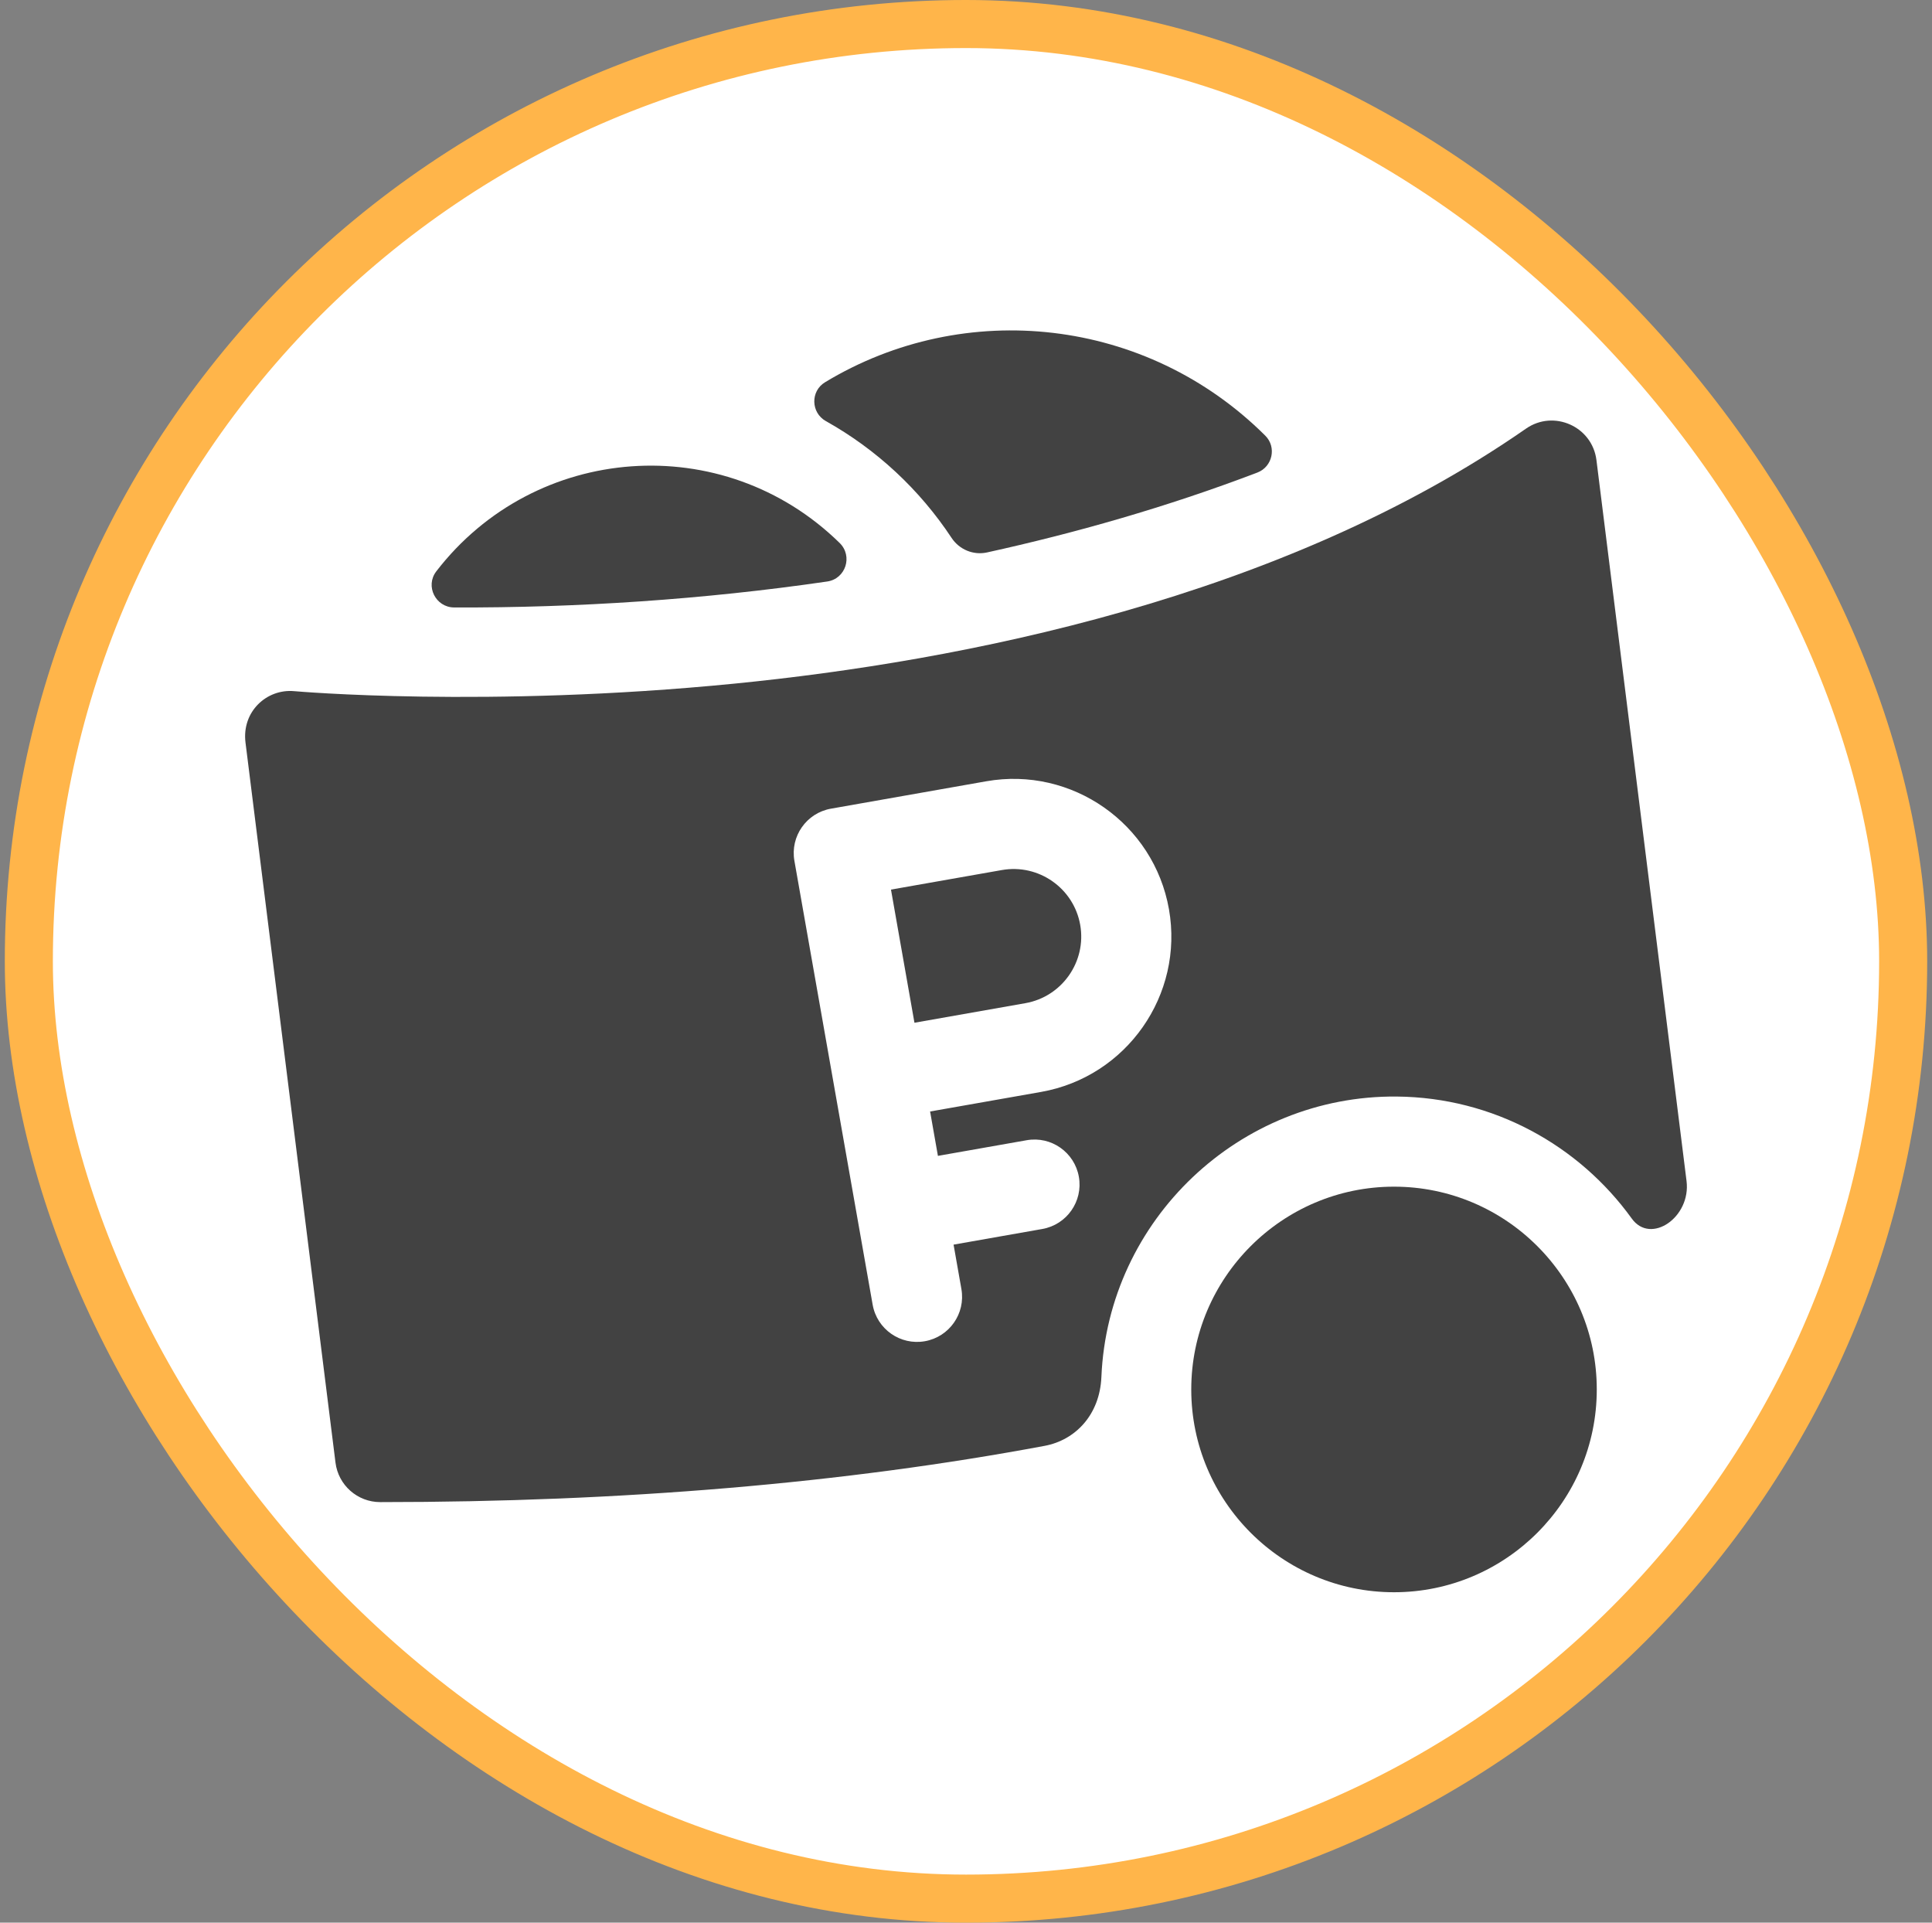
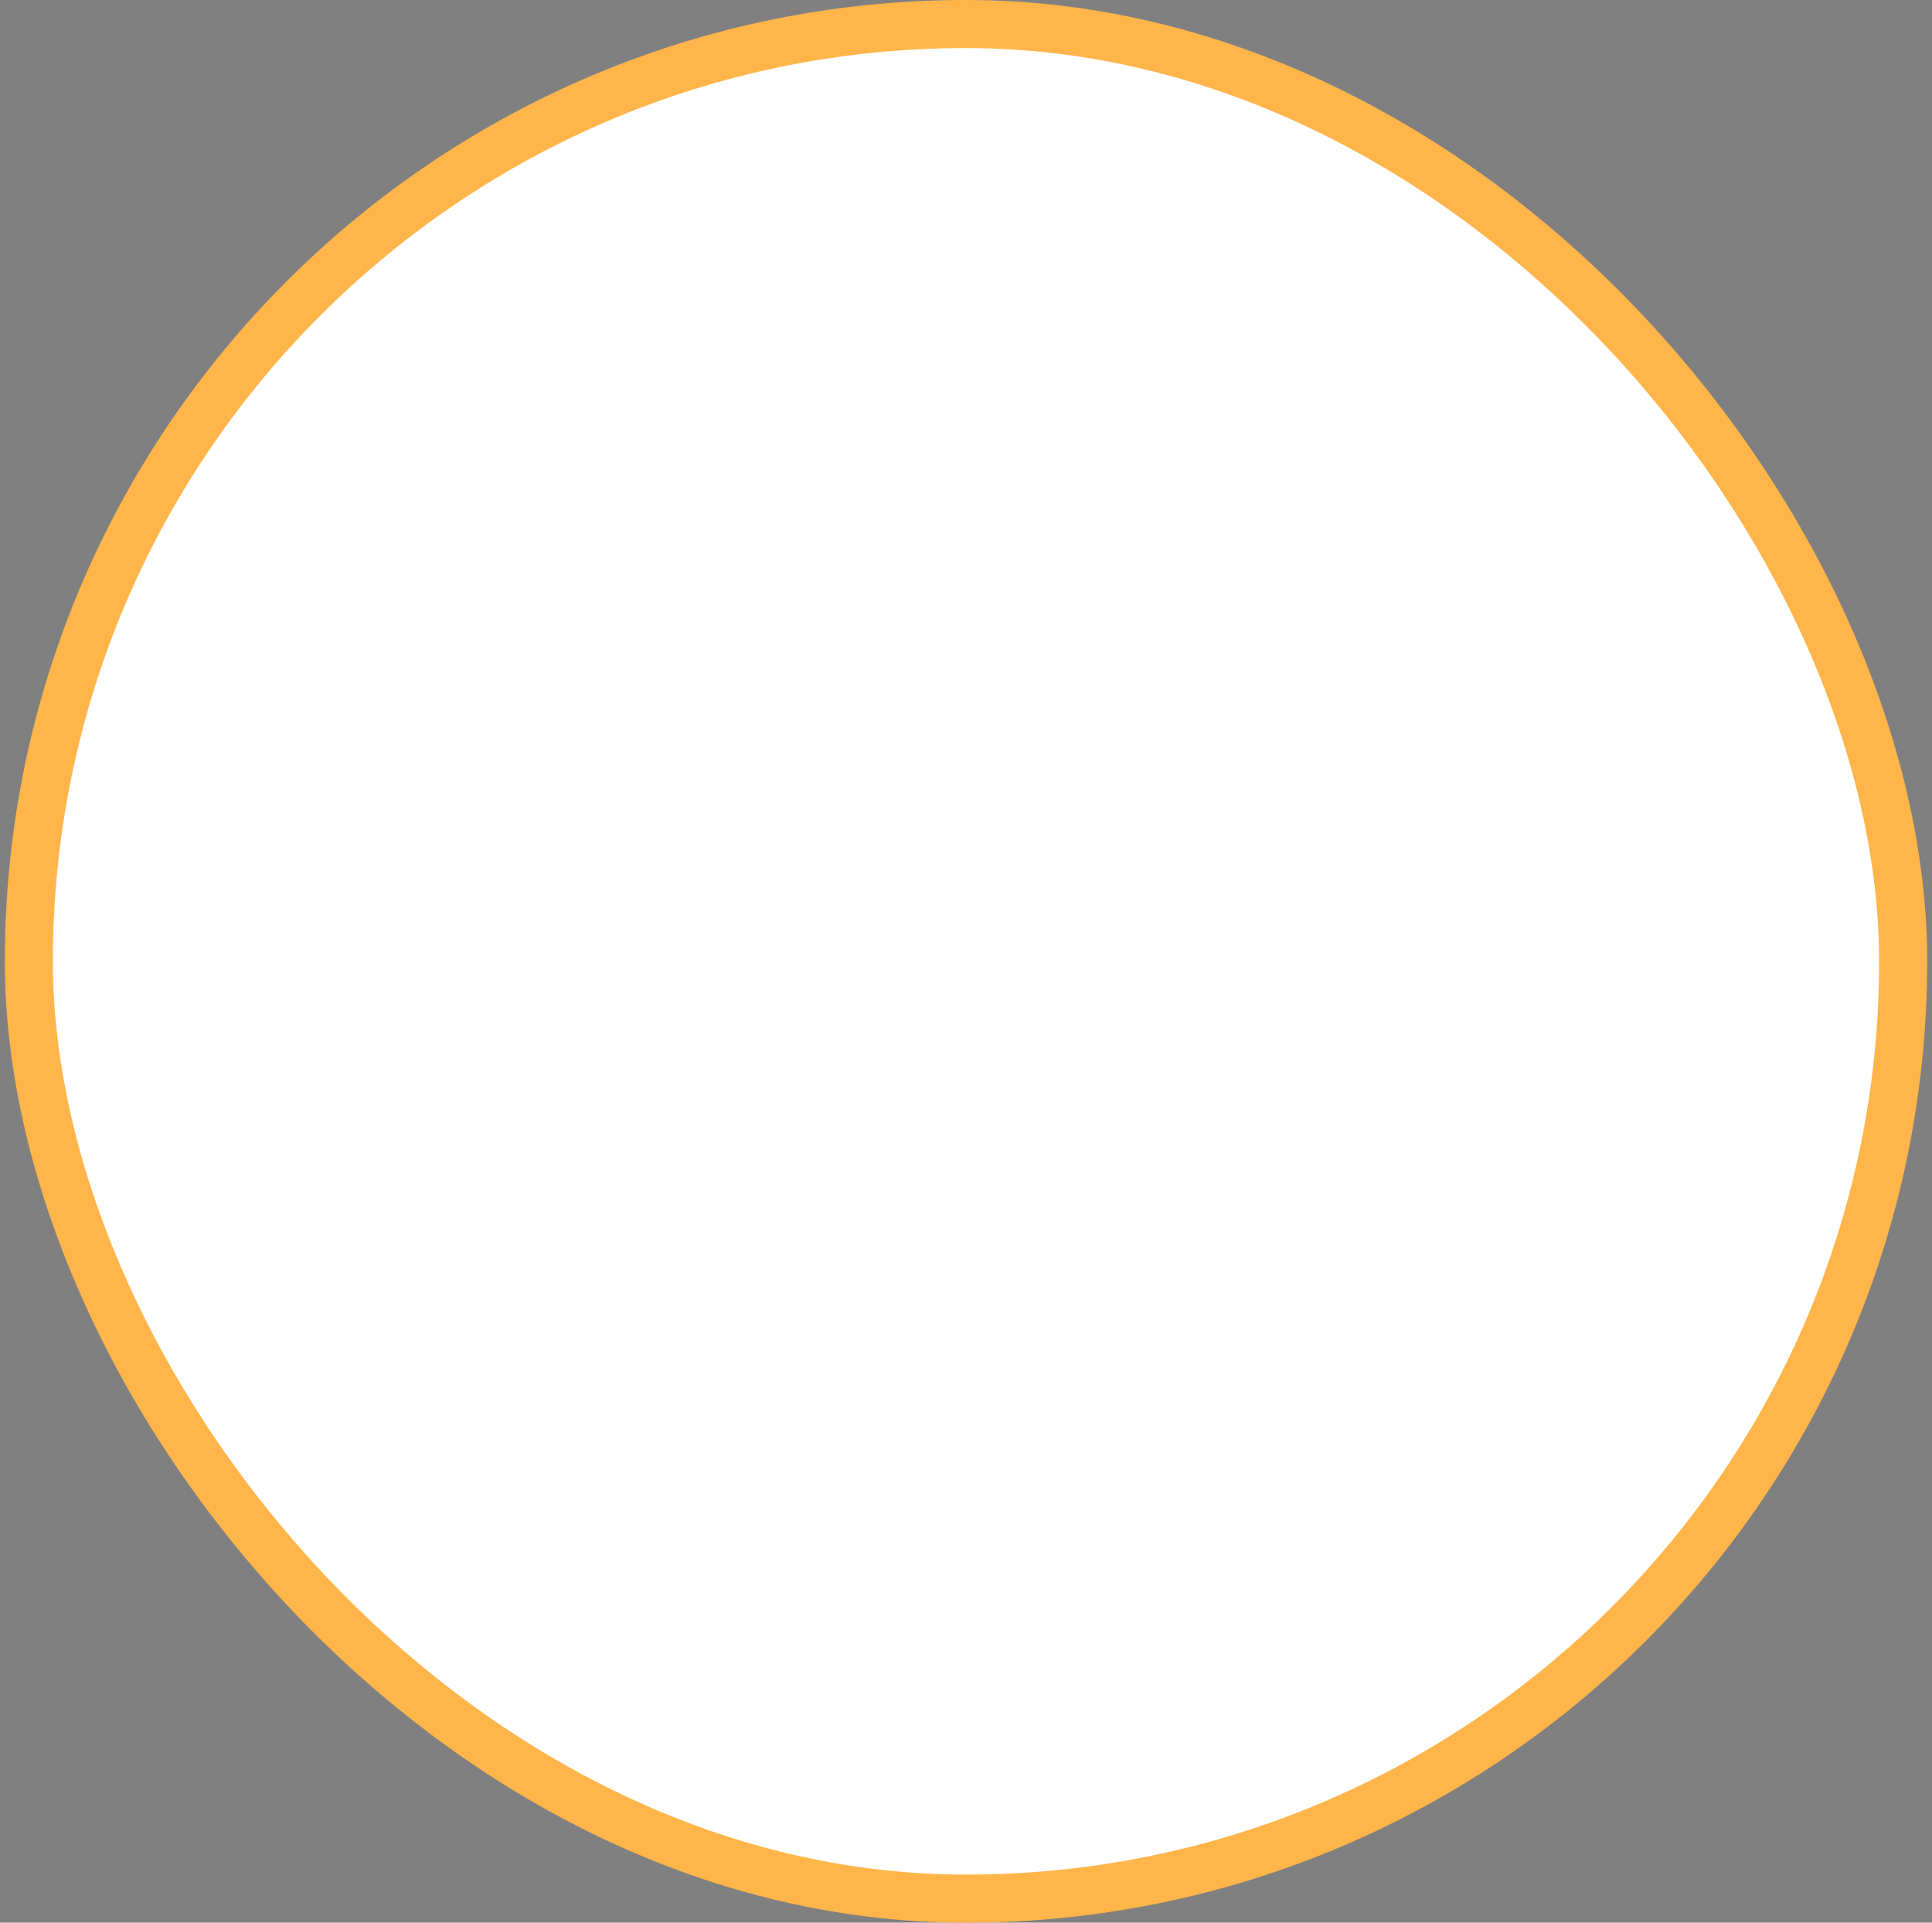
<svg xmlns="http://www.w3.org/2000/svg" width="201" height="200" viewBox="0 0 201 200" fill="none">
  <rect x="0" y="0" width="201" height="200" fill="#808080" stroke="none" />
  <rect x="3" y="2.5" width="195" height="195" rx="97.5" fill="white" />
  <g clip-path="url(#clip0_36_330)">
-     <path d="M104.236 90.504L92.695 92.538L95.137 106.388L106.678 104.353C110.496 103.68 113.055 100.025 112.382 96.207C111.709 92.389 108.055 89.832 104.236 90.504Z" fill="#424242" />
    <path d="M175.464 122.86L166.089 47.857C165.648 44.355 161.644 42.583 158.761 44.587C133.304 62.289 99.934 68.781 76.422 71.111C50.69 73.659 30.805 71.913 30.606 71.896C27.741 71.634 25.14 74.03 25.541 77.243L34.904 152.146C35.197 154.493 37.192 156.253 39.557 156.253C64.747 156.253 87.905 154.288 108.689 150.4C111.833 149.812 114.419 147.225 114.587 143.222C115.278 126.889 128.954 113.922 145.302 114.065C155.367 114.154 164.28 119.145 169.769 126.763C171.744 129.503 175.93 126.625 175.464 122.86ZM108.306 113.586L96.765 115.621L97.579 120.237L106.812 118.609C109.362 118.159 111.793 119.862 112.242 122.412C112.692 124.961 110.99 127.393 108.44 127.842L99.207 129.47L100.021 134.087C100.471 136.637 98.768 139.068 96.218 139.518C93.675 139.967 91.238 138.27 90.788 135.715C89.799 130.104 83.639 95.173 82.648 89.55C82.198 87.001 83.901 84.569 86.45 84.12L102.608 81.271C111.515 79.7 120.044 85.67 121.615 94.579C123.186 103.489 117.216 112.015 108.306 113.586Z" fill="#424242" />
    <path d="M145.029 165.629C133.398 165.629 123.935 156.166 123.935 144.534C123.935 132.903 133.398 123.44 145.029 123.44C156.661 123.44 166.124 132.903 166.124 144.534C166.124 156.166 156.661 165.629 145.029 165.629Z" fill="#424242" />
    <path d="M85.835 39.763C84.304 40.688 84.358 42.93 85.919 43.803C91.189 46.748 95.68 50.929 98.998 55.951C99.804 57.17 101.266 57.779 102.693 57.465C111.762 55.47 121.307 52.78 130.813 49.156C132.39 48.554 132.836 46.514 131.641 45.323C119.299 33.022 100.388 30.959 85.835 39.763Z" fill="#424242" />
    <path d="M45.388 59.437C44.212 60.966 45.323 63.183 47.252 63.19C59.983 63.235 73.226 62.362 86.059 60.49C87.988 60.209 88.748 57.847 87.356 56.483C75.257 44.627 55.658 46.092 45.388 59.437Z" fill="#424242" />
  </g>
  <rect x="3" y="2.5" width="195" height="195" rx="97.5" stroke="#FFB54A" stroke-width="5" />
  <defs>
    <clipPath id="clip0_36_330">
-       <rect width="150" height="150" fill="white" transform="translate(25.5 25)" />
-     </clipPath>
+       </clipPath>
  </defs>
</svg>